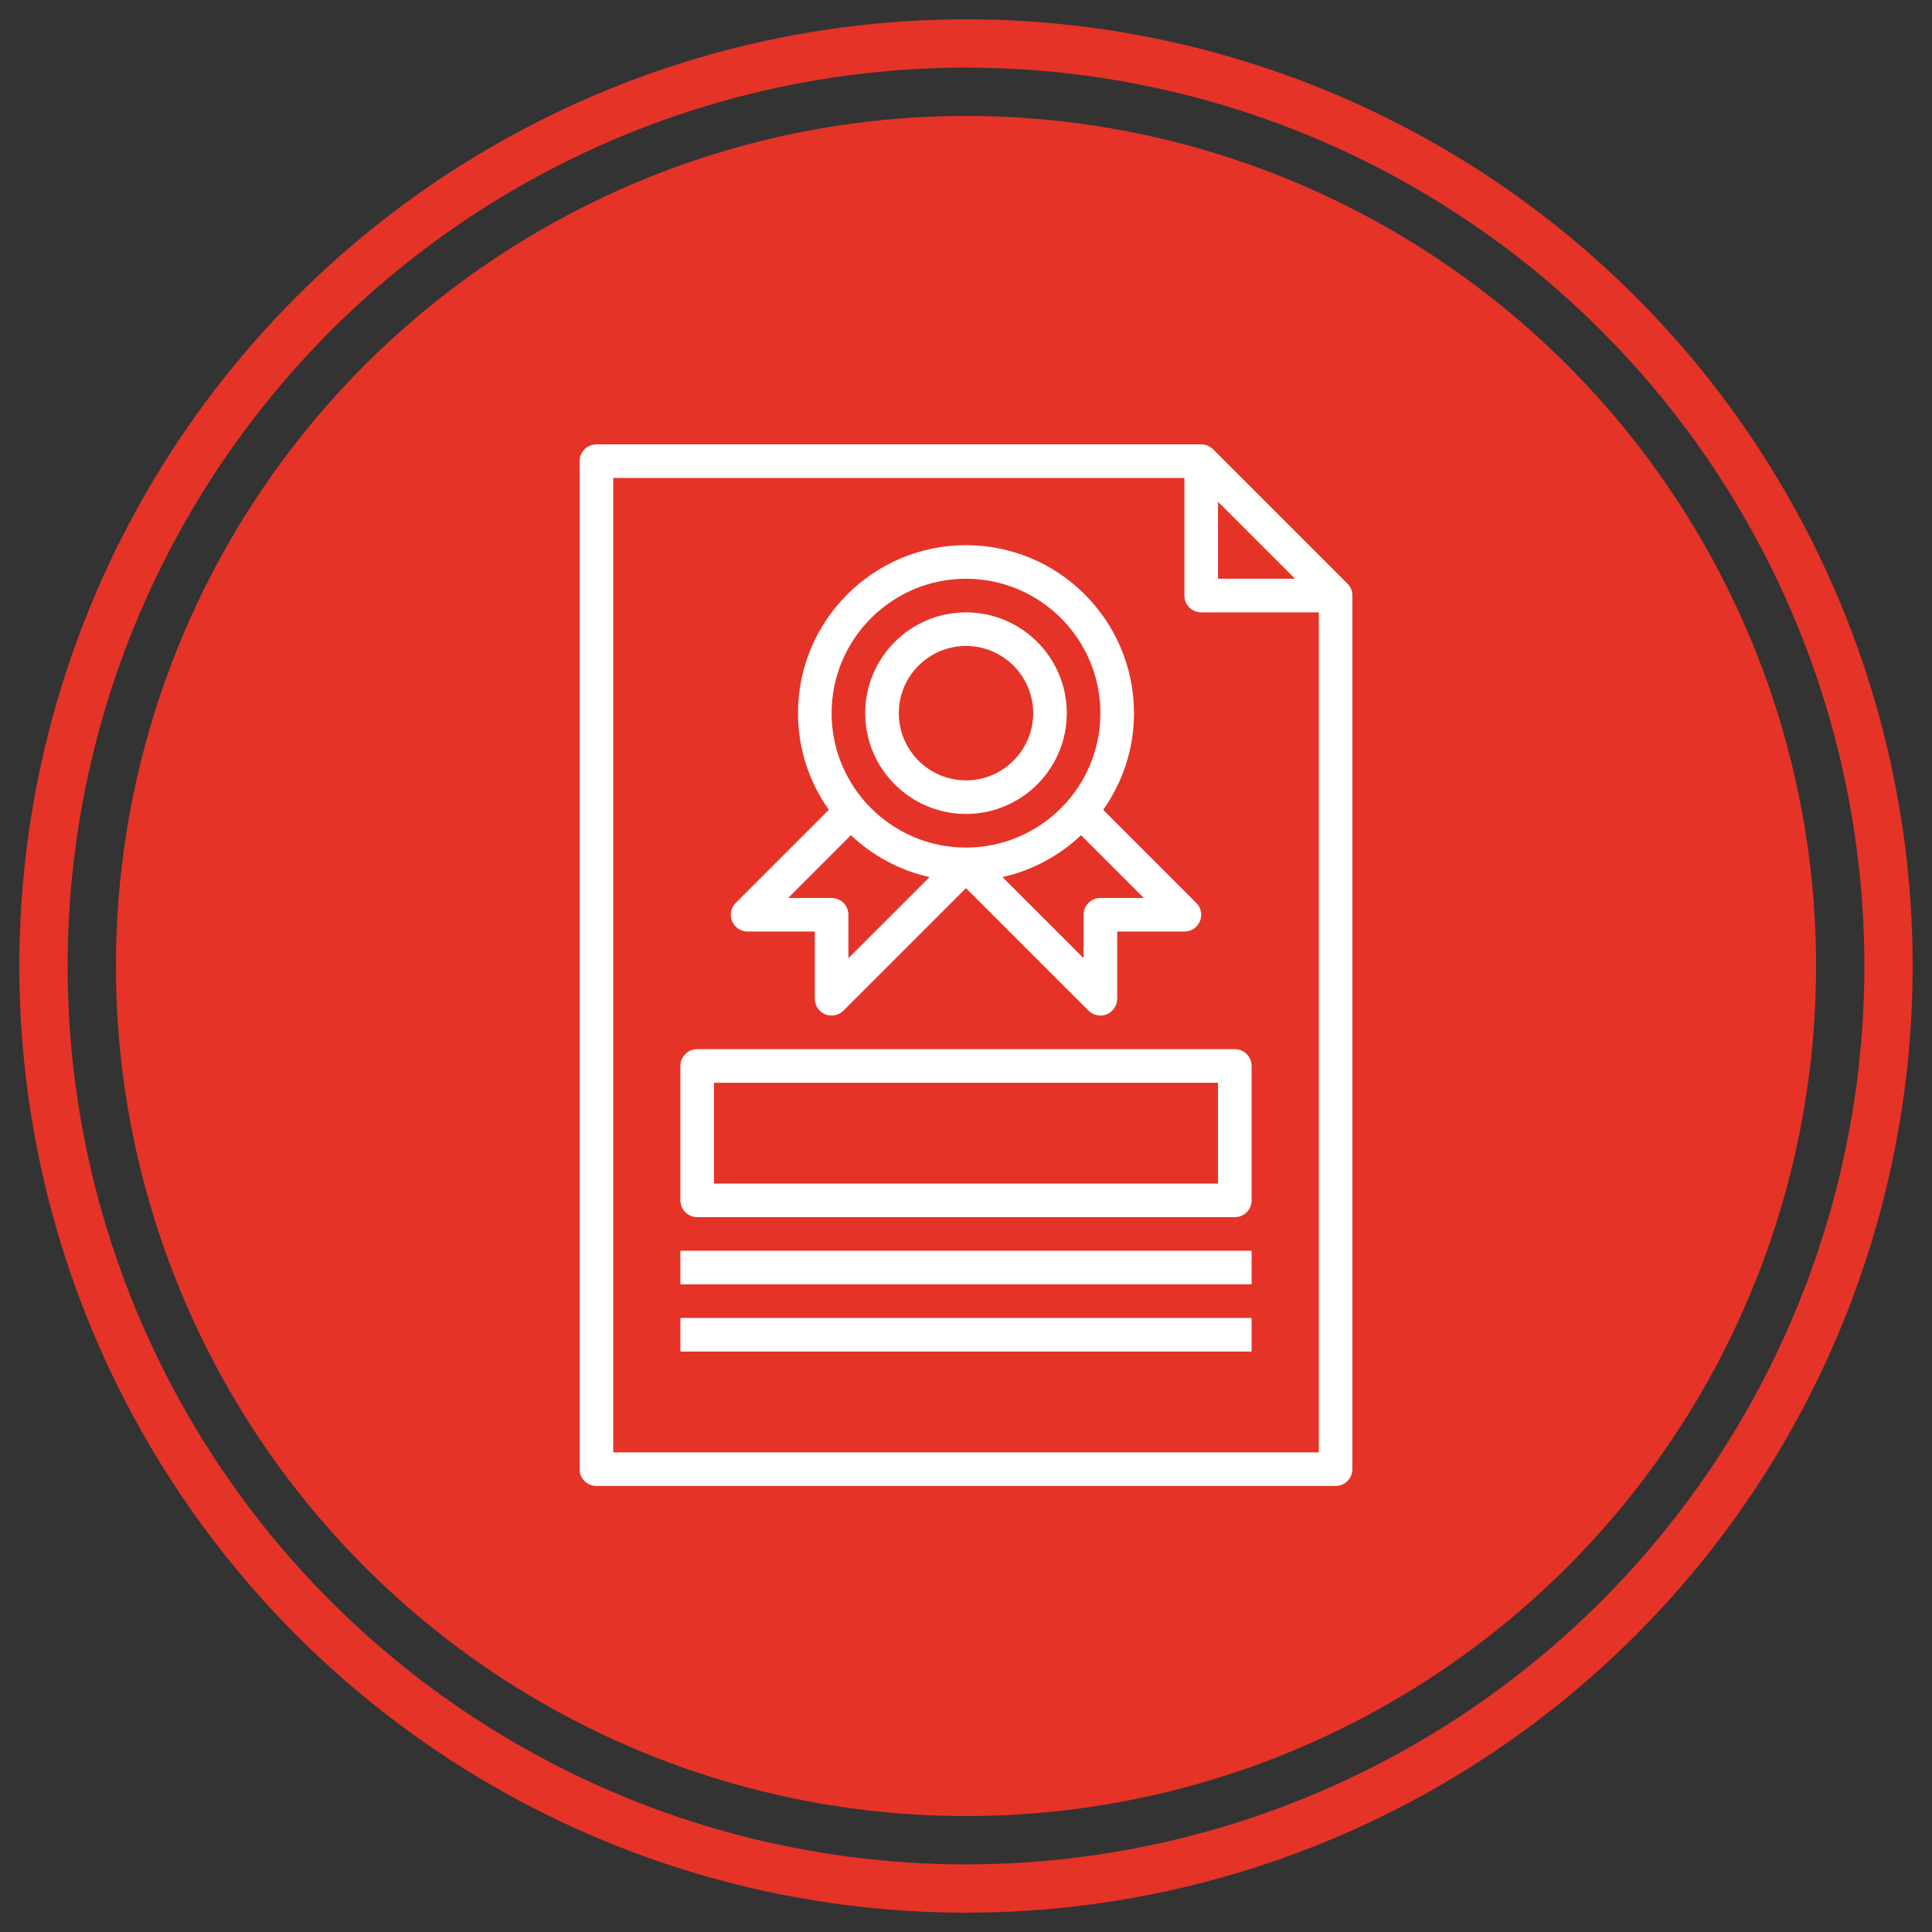
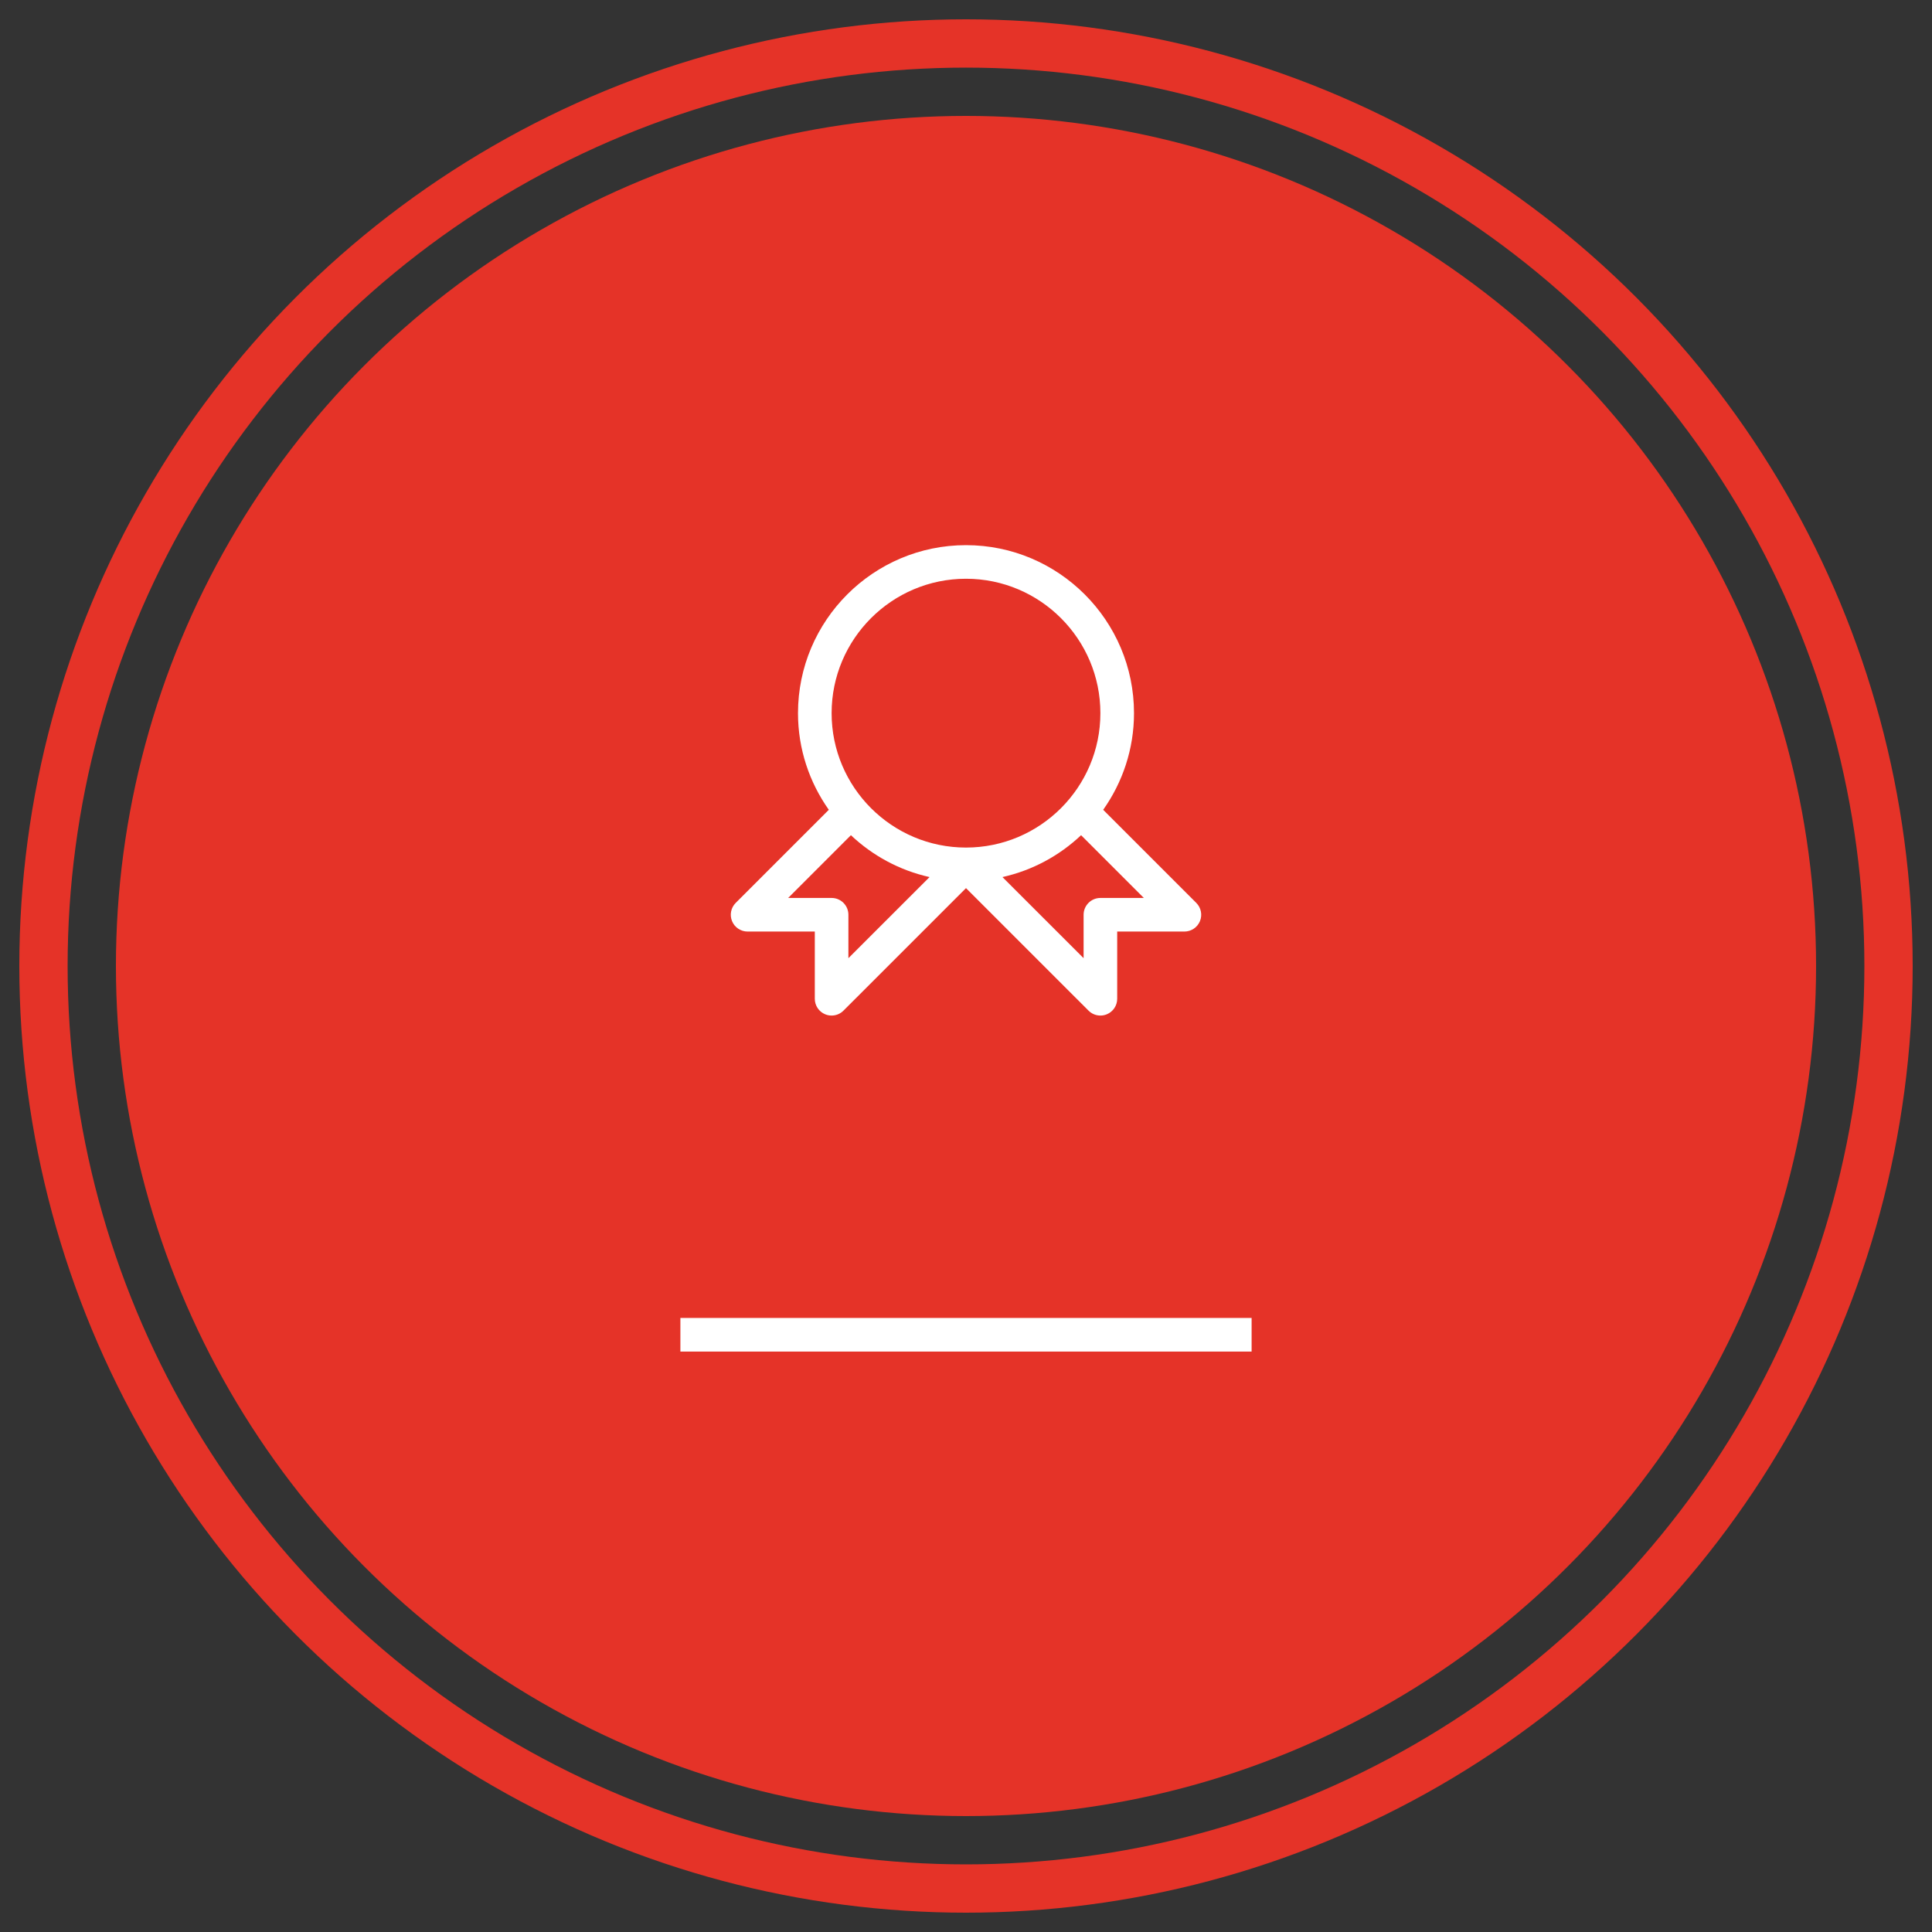
<svg xmlns="http://www.w3.org/2000/svg" width="100" height="100" viewBox="0 0 100 100" fill="none">
  <rect x="0" y="0" width="100" height="100" fill="#333333" stroke="none" />
  <circle cx="50" cy="50" r="44" fill="#E53328" />
  <circle cx="50" cy="50" r="47.75" stroke="#E53328" stroke-width="2.5" />
-   <path d="M69.744 30.21L62.79 23.256C62.632 23.097 62.415 23 62.174 23H30.87C30.389 23 30 23.39 30 23.87V76.043C30 76.524 30.389 76.913 30.87 76.913H69.13C69.611 76.913 70 76.524 70 76.043V30.826C70 30.585 69.903 30.368 69.744 30.21V30.21ZM63.044 25.969L67.031 29.956H63.044V25.969ZM68.261 75.174H31.739V24.739H61.304V30.826C61.304 31.306 61.693 31.696 62.174 31.696H68.261V75.174Z" fill="white" />
-   <path d="M50 42.13C52.877 42.13 55.217 39.79 55.217 36.913C55.217 34.036 52.877 31.696 50 31.696C47.123 31.696 44.783 34.036 44.783 36.913C44.783 39.79 47.123 42.13 50 42.13ZM50 33.435C51.918 33.435 53.478 34.995 53.478 36.913C53.478 38.831 51.918 40.391 50 40.391C48.082 40.391 46.522 38.831 46.522 36.913C46.522 34.995 48.082 33.435 50 33.435Z" fill="white" />
  <path d="M38.696 48.217H42.174V51.696C42.174 52.047 42.385 52.365 42.71 52.499C42.818 52.544 42.931 52.565 43.044 52.565C43.27 52.565 43.492 52.477 43.658 52.31L50 45.969L56.342 52.31C56.508 52.477 56.73 52.565 56.956 52.565C57.069 52.565 57.182 52.544 57.29 52.499C57.615 52.365 57.826 52.047 57.826 51.696V48.217H61.304C61.656 48.217 61.974 48.005 62.108 47.681C62.243 47.356 62.168 46.982 61.919 46.733L57.101 41.915C58.102 40.498 58.696 38.776 58.696 36.913C58.696 32.118 54.795 28.217 50 28.217C45.205 28.217 41.304 32.118 41.304 36.913C41.304 38.776 41.898 40.498 42.899 41.915L38.081 46.733C37.832 46.982 37.757 47.356 37.892 47.681C38.026 48.005 38.344 48.217 38.696 48.217ZM56.956 46.478C56.476 46.478 56.087 46.868 56.087 47.348V49.596L51.887 45.397C53.442 45.05 54.837 44.287 55.957 43.23L59.205 46.478H56.956ZM50 29.956C53.836 29.956 56.956 33.077 56.956 36.913C56.956 40.749 53.836 43.87 50 43.87C46.164 43.87 43.044 40.749 43.044 36.913C43.044 33.077 46.164 29.956 50 29.956ZM44.043 43.23C45.163 44.287 46.558 45.05 48.113 45.397L43.913 49.596V47.348C43.913 46.868 43.524 46.478 43.044 46.478H40.795L44.043 43.23Z" fill="white" />
-   <path d="M35.217 55.174V62.13C35.217 62.611 35.606 63 36.087 63H63.913C64.394 63 64.783 62.611 64.783 62.13V55.174C64.783 54.693 64.394 54.304 63.913 54.304H36.087C35.606 54.304 35.217 54.693 35.217 55.174ZM36.956 56.044H63.044V61.261H36.956V56.044Z" fill="white" />
-   <path d="M35.217 64.739H64.783V66.478H35.217V64.739Z" fill="white" />
  <path d="M35.217 68.217H64.783V69.957H35.217V68.217Z" fill="white" />
</svg>